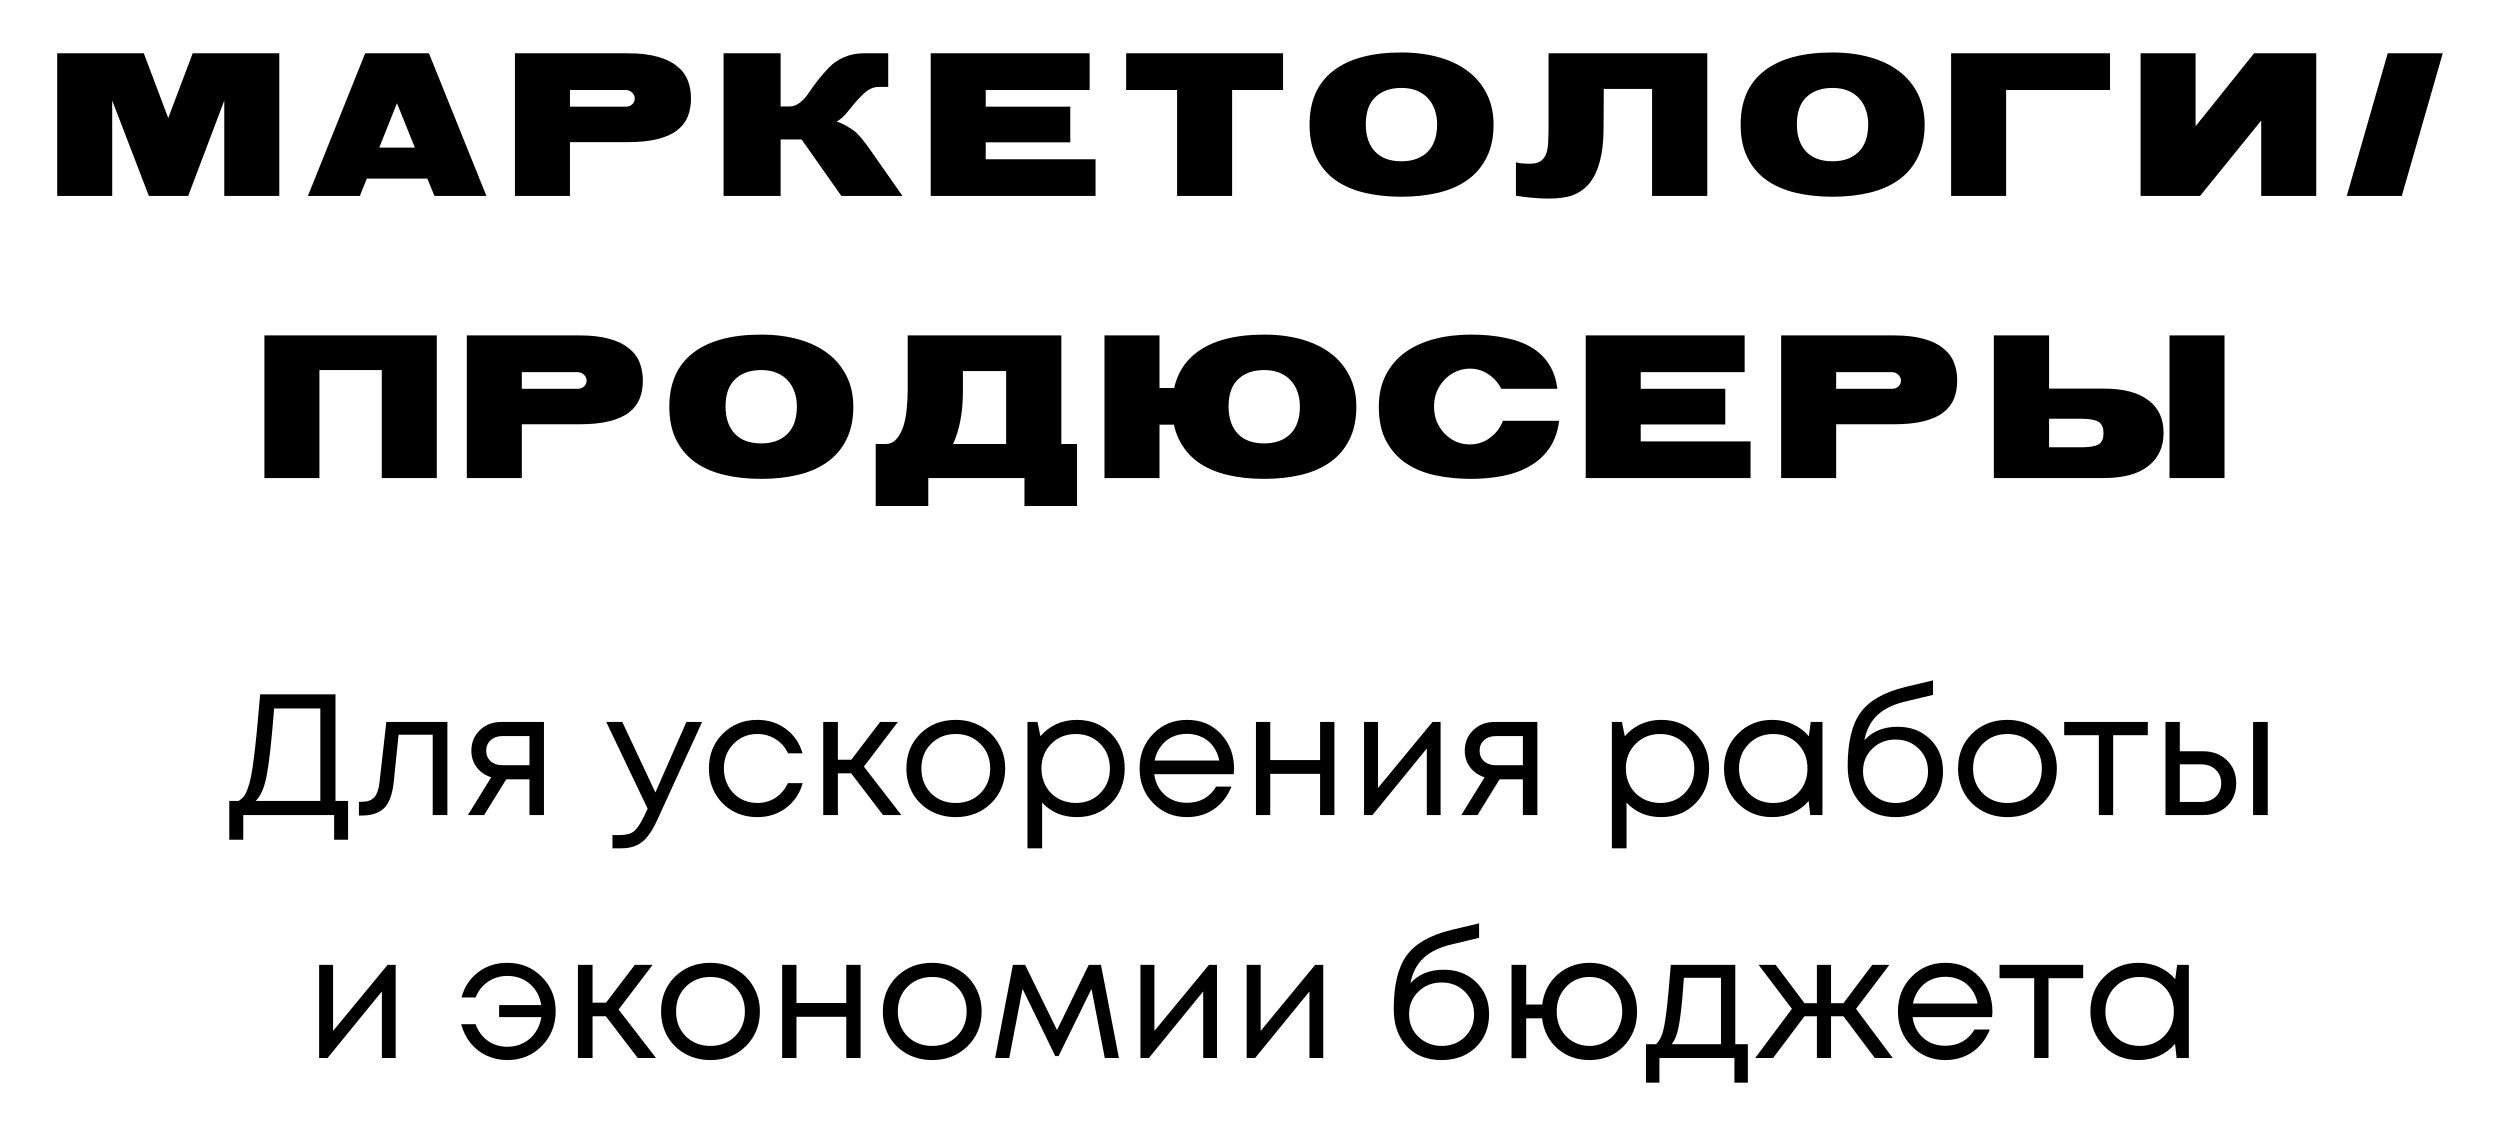
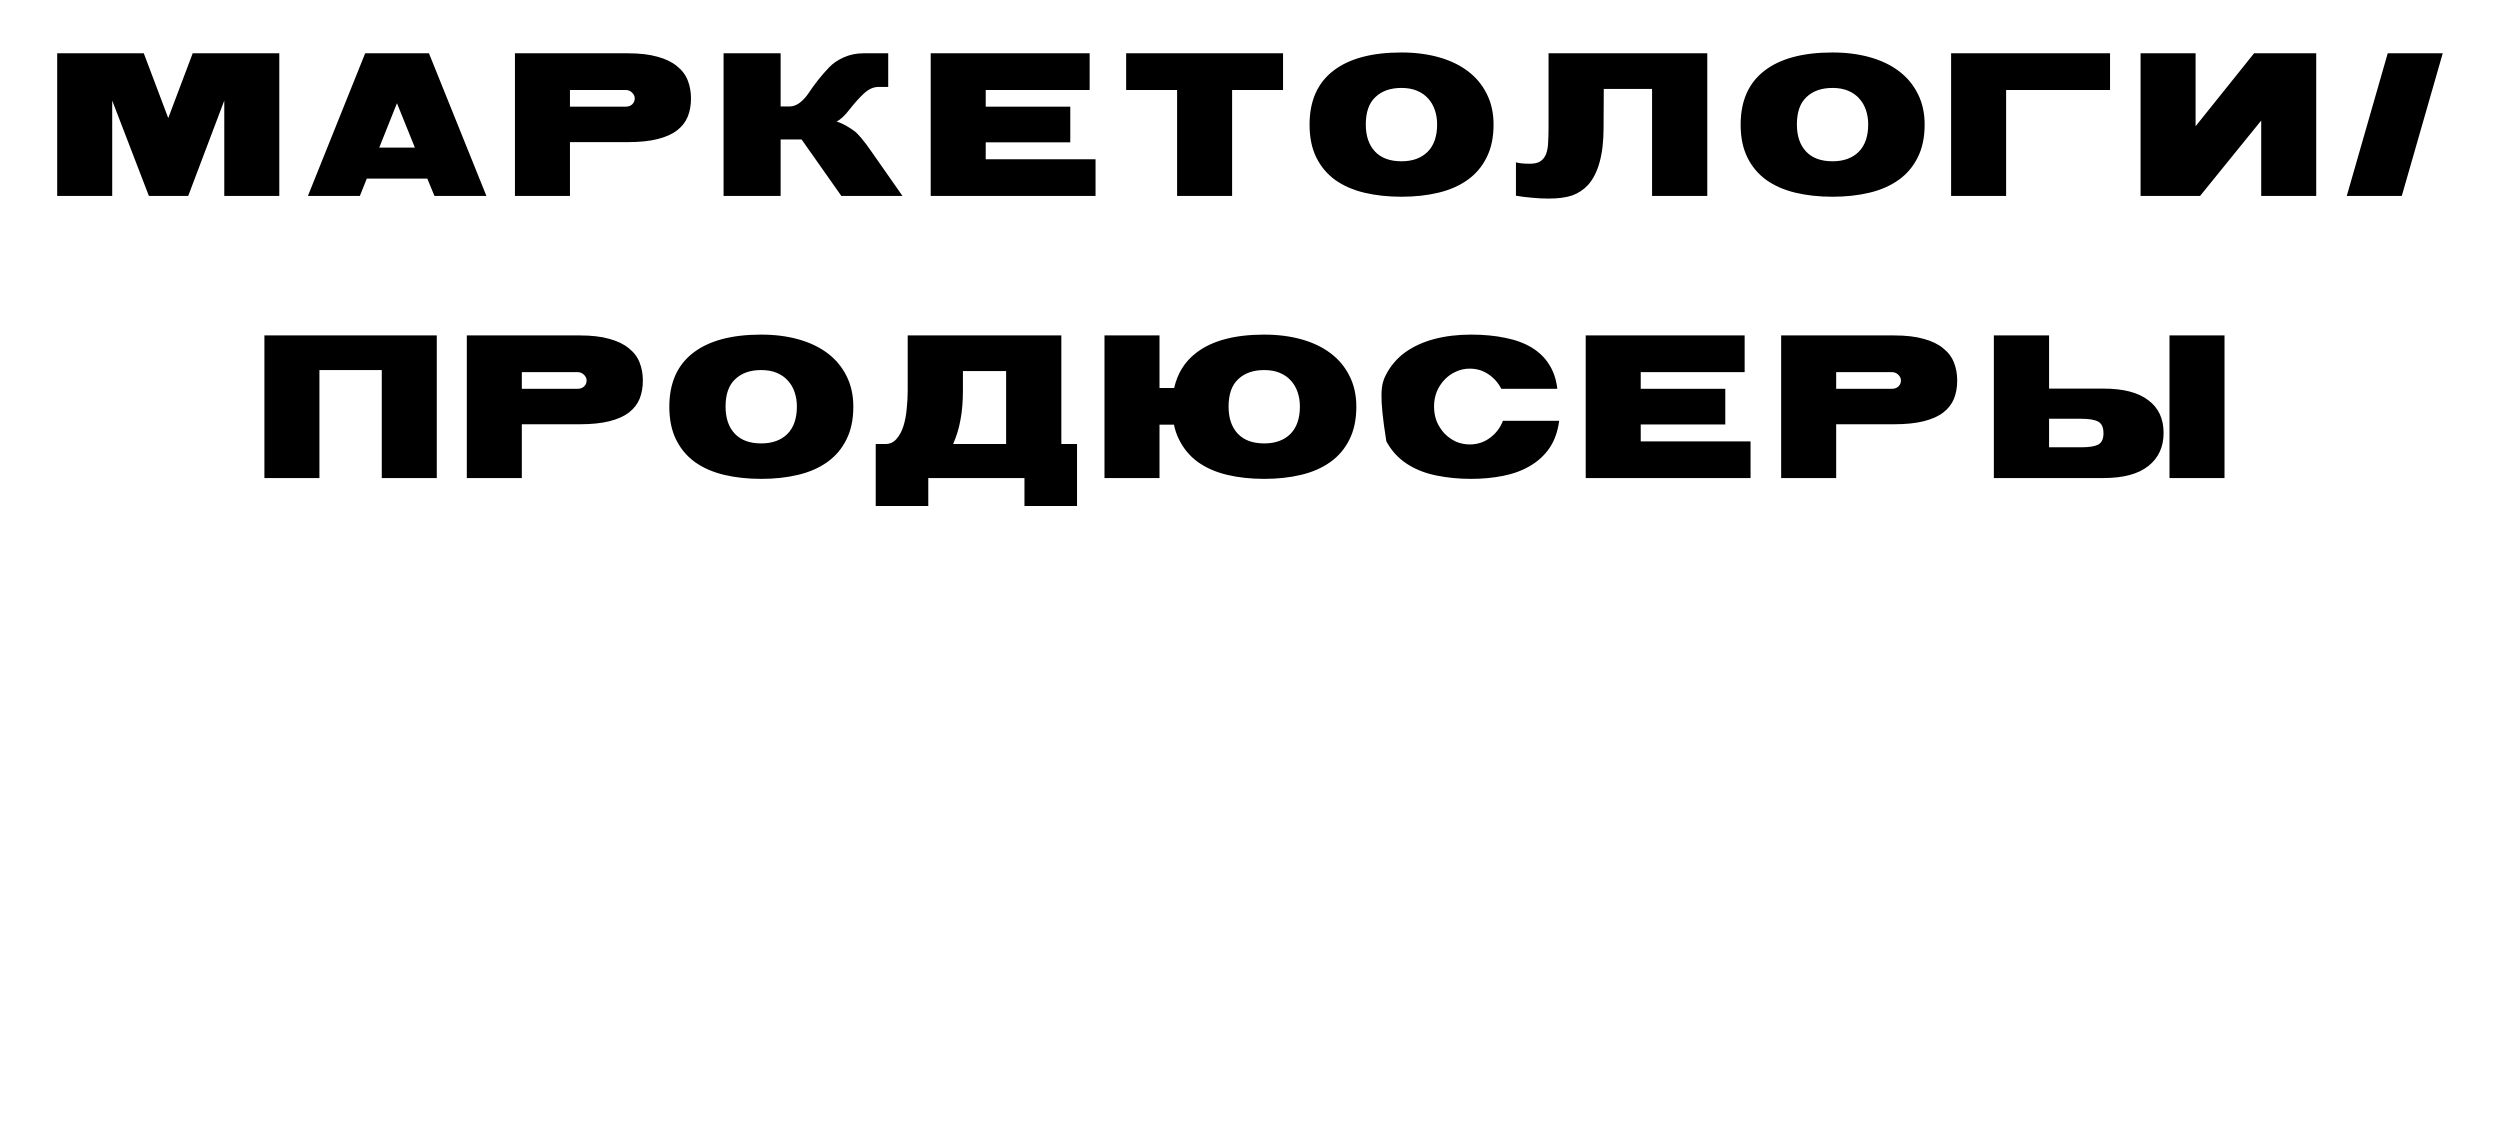
<svg xmlns="http://www.w3.org/2000/svg" width="319" height="144" viewBox="0 0 319 144" fill="none">
-   <path d="M18.348 6.8L21.468 15.068L24.588 6.8H35.638V25H28.618V12.832L24.016 25H18.998L14.318 12.832V25H7.298V6.8H18.348ZM46.596 6.8H54.734L62.066 25H55.436L54.526 22.79H46.804L45.92 25H39.29L46.596 6.8ZM50.652 13.17L48.39 18.838H52.94L50.652 13.17ZM72.727 18.136V25H65.707V6.8H80.111C81.619 6.8 82.884 6.947 83.907 7.242C84.93 7.519 85.753 7.918 86.377 8.438C87.018 8.941 87.478 9.547 87.755 10.258C88.032 10.951 88.171 11.723 88.171 12.572C88.171 13.421 88.032 14.193 87.755 14.886C87.478 15.562 87.027 16.143 86.403 16.628C85.779 17.113 84.947 17.486 83.907 17.746C82.884 18.006 81.619 18.136 80.111 18.136H72.727ZM72.727 13.612H79.825C80.189 13.612 80.475 13.508 80.683 13.3C80.891 13.092 80.995 12.841 80.995 12.546C80.995 12.286 80.882 12.043 80.657 11.818C80.432 11.593 80.146 11.48 79.799 11.48H72.727V13.612ZM106.758 15.51C107.191 15.649 107.616 15.839 108.032 16.082C108.448 16.325 108.768 16.533 108.994 16.706C109.236 16.879 109.531 17.174 109.878 17.59C110.224 18.006 110.432 18.266 110.502 18.37C110.571 18.474 110.77 18.751 111.1 19.202L115.156 25H107.356L102.286 17.798H99.608V25H92.328V6.8H99.608V13.586H100.752C101.202 13.586 101.644 13.421 102.078 13.092C102.511 12.745 102.892 12.321 103.222 11.818C103.551 11.315 103.941 10.778 104.392 10.206C104.86 9.617 105.336 9.071 105.822 8.568C106.307 8.065 106.922 7.649 107.668 7.32C108.43 6.973 109.271 6.8 110.19 6.8H113.336V11.09H112.114C111.455 11.09 110.822 11.376 110.216 11.948C109.609 12.52 109.002 13.196 108.396 13.976C107.806 14.739 107.26 15.25 106.758 15.51ZM118.758 6.8H139.038V11.48H125.778V13.612H136.568V18.162H125.778V20.32H139.792V25H118.758V6.8ZM143.697 6.8H163.717V11.48H157.217V25H150.197V11.48H143.697V6.8ZM167.1 15.9C167.1 12.901 168.097 10.622 170.09 9.062C172.101 7.485 175.013 6.696 178.826 6.696C180.542 6.696 182.119 6.895 183.558 7.294C184.997 7.693 186.236 8.282 187.276 9.062C188.316 9.842 189.122 10.804 189.694 11.948C190.283 13.092 190.578 14.409 190.578 15.9C190.578 17.529 190.283 18.925 189.694 20.086C189.122 21.247 188.316 22.201 187.276 22.946C186.236 23.691 184.997 24.237 183.558 24.584C182.119 24.931 180.542 25.104 178.826 25.104C177.093 25.104 175.507 24.931 174.068 24.584C172.629 24.237 171.39 23.691 170.35 22.946C169.327 22.201 168.53 21.247 167.958 20.086C167.386 18.925 167.1 17.529 167.1 15.9ZM174.276 15.874C174.276 17.347 174.666 18.5 175.446 19.332C176.226 20.164 177.353 20.58 178.826 20.58C180.23 20.58 181.339 20.181 182.154 19.384C182.969 18.569 183.376 17.399 183.376 15.874C183.376 15.215 183.281 14.609 183.09 14.054C182.899 13.482 182.613 12.988 182.232 12.572C181.868 12.156 181.4 11.827 180.828 11.584C180.256 11.341 179.589 11.22 178.826 11.22C177.422 11.22 176.313 11.61 175.498 12.39C174.683 13.153 174.276 14.314 174.276 15.874ZM197.595 6.8H217.849V25H210.803V11.35H204.641L204.615 16.316C204.615 18.049 204.442 19.523 204.095 20.736C203.766 21.932 203.272 22.894 202.613 23.622C202.041 24.229 201.365 24.671 200.585 24.948C199.805 25.208 198.808 25.338 197.595 25.338C196.884 25.338 196.191 25.303 195.515 25.234C194.839 25.182 194.146 25.095 193.435 24.974V20.71C193.816 20.831 194.406 20.892 195.203 20.892C195.792 20.892 196.243 20.788 196.555 20.58C196.884 20.355 197.127 20.043 197.283 19.644C197.439 19.228 197.526 18.725 197.543 18.136C197.578 17.547 197.595 16.888 197.595 16.16V6.8ZM222.106 15.9C222.106 12.901 223.103 10.622 225.096 9.062C227.107 7.485 230.019 6.696 233.832 6.696C235.548 6.696 237.126 6.895 238.564 7.294C240.003 7.693 241.242 8.282 242.282 9.062C243.322 9.842 244.128 10.804 244.7 11.948C245.29 13.092 245.584 14.409 245.584 15.9C245.584 17.529 245.29 18.925 244.7 20.086C244.128 21.247 243.322 22.201 242.282 22.946C241.242 23.691 240.003 24.237 238.564 24.584C237.126 24.931 235.548 25.104 233.832 25.104C232.099 25.104 230.513 24.931 229.074 24.584C227.636 24.237 226.396 23.691 225.356 22.946C224.334 22.201 223.536 21.247 222.964 20.086C222.392 18.925 222.106 17.529 222.106 15.9ZM229.282 15.874C229.282 17.347 229.672 18.5 230.452 19.332C231.232 20.164 232.359 20.58 233.832 20.58C235.236 20.58 236.346 20.181 237.16 19.384C237.975 18.569 238.382 17.399 238.382 15.874C238.382 15.215 238.287 14.609 238.096 14.054C237.906 13.482 237.62 12.988 237.238 12.572C236.874 12.156 236.406 11.827 235.834 11.584C235.262 11.341 234.595 11.22 233.832 11.22C232.428 11.22 231.319 11.61 230.504 12.39C229.69 13.153 229.282 14.314 229.282 15.874ZM248.961 6.8H269.241V11.48H255.981V25H248.961V6.8ZM280.73 25H273.138V6.8H280.158V16.108L287.62 6.8H295.55V25H288.53V15.38L280.73 25ZM304.674 6.8H311.694L306.468 25H299.448L304.674 6.8ZM33.738 42.8H55.734V61H48.714V47.22H40.758V61H33.738V42.8ZM66.585 54.136V61H59.565V42.8H73.969C75.477 42.8 76.742 42.947 77.765 43.242C78.788 43.519 79.611 43.918 80.235 44.438C80.876 44.941 81.336 45.547 81.613 46.258C81.89 46.951 82.029 47.723 82.029 48.572C82.029 49.421 81.89 50.193 81.613 50.886C81.336 51.562 80.885 52.143 80.261 52.628C79.637 53.113 78.805 53.486 77.765 53.746C76.742 54.006 75.477 54.136 73.969 54.136H66.585ZM66.585 49.612H73.683C74.047 49.612 74.333 49.508 74.541 49.3C74.749 49.092 74.853 48.841 74.853 48.546C74.853 48.286 74.74 48.043 74.515 47.818C74.29 47.593 74.004 47.48 73.657 47.48H66.585V49.612ZM85.406 51.9C85.406 48.901 86.402 46.622 88.396 45.062C90.406 43.485 93.318 42.696 97.132 42.696C98.848 42.696 100.425 42.895 101.864 43.294C103.302 43.693 104.542 44.282 105.582 45.062C106.622 45.842 107.428 46.804 108 47.948C108.589 49.092 108.884 50.409 108.884 51.9C108.884 53.529 108.589 54.925 108 56.086C107.428 57.247 106.622 58.201 105.582 58.946C104.542 59.691 103.302 60.237 101.864 60.584C100.425 60.931 98.848 61.104 97.132 61.104C95.398 61.104 93.812 60.931 92.374 60.584C90.935 60.237 89.696 59.691 88.656 58.946C87.633 58.201 86.836 57.247 86.264 56.086C85.692 54.925 85.406 53.529 85.406 51.9ZM92.582 51.874C92.582 53.347 92.972 54.5 93.752 55.332C94.532 56.164 95.658 56.58 97.132 56.58C98.536 56.58 99.645 56.181 100.46 55.384C101.274 54.569 101.682 53.399 101.682 51.874C101.682 51.215 101.586 50.609 101.396 50.054C101.205 49.482 100.919 48.988 100.538 48.572C100.174 48.156 99.706 47.827 99.134 47.584C98.562 47.341 97.894 47.22 97.132 47.22C95.728 47.22 94.618 47.61 93.804 48.39C92.989 49.153 92.582 50.314 92.582 51.874ZM135.427 56.658H137.429V64.562H130.721V61H118.449V64.562H111.741V56.658H112.963C113.552 56.658 114.029 56.441 114.393 56.008C114.774 55.575 115.069 55.029 115.277 54.37C115.485 53.711 115.623 52.983 115.693 52.186C115.779 51.371 115.823 50.6 115.823 49.872V42.8H135.427V56.658ZM128.381 47.35H122.869V49.794C122.869 51.233 122.765 52.489 122.557 53.564C122.366 54.639 122.054 55.67 121.621 56.658H128.381V47.35ZM140.932 42.8H147.952V49.508H149.824C150.24 47.653 151.159 46.171 152.58 45.062C154.591 43.485 157.503 42.696 161.316 42.696C163.032 42.696 164.609 42.895 166.048 43.294C167.487 43.693 168.726 44.282 169.766 45.062C170.806 45.842 171.612 46.804 172.184 47.948C172.773 49.092 173.068 50.409 173.068 51.9C173.068 53.529 172.773 54.925 172.184 56.086C171.612 57.247 170.806 58.201 169.766 58.946C168.726 59.691 167.487 60.237 166.048 60.584C164.609 60.931 163.032 61.104 161.316 61.104C159.583 61.104 157.997 60.931 156.558 60.584C155.119 60.237 153.88 59.691 152.84 58.946C151.817 58.201 151.02 57.247 150.448 56.086C150.153 55.514 149.937 54.881 149.798 54.188H147.952V61H140.932V42.8ZM156.766 51.874C156.766 53.347 157.156 54.5 157.936 55.332C158.716 56.164 159.843 56.58 161.316 56.58C162.72 56.58 163.829 56.181 164.644 55.384C165.459 54.569 165.866 53.399 165.866 51.874C165.866 51.215 165.771 50.609 165.58 50.054C165.389 49.482 165.103 48.988 164.722 48.572C164.358 48.156 163.89 47.827 163.318 47.584C162.746 47.341 162.079 47.22 161.316 47.22C159.912 47.22 158.803 47.61 157.988 48.39C157.173 49.153 156.766 50.314 156.766 51.874ZM182.984 51.874C182.984 52.55 183.097 53.183 183.322 53.772C183.565 54.344 183.894 54.855 184.31 55.306C184.726 55.739 185.212 56.086 185.766 56.346C186.321 56.589 186.91 56.71 187.534 56.71C188.505 56.71 189.363 56.433 190.108 55.878C190.871 55.323 191.426 54.595 191.772 53.694H198.948C198.775 55.046 198.368 56.199 197.726 57.152C197.085 58.088 196.262 58.851 195.256 59.44C194.268 60.029 193.124 60.454 191.824 60.714C190.542 60.974 189.164 61.104 187.69 61.104C186.13 61.104 184.64 60.957 183.218 60.662C181.797 60.367 180.549 59.865 179.474 59.154C178.4 58.443 177.542 57.499 176.9 56.32C176.259 55.141 175.938 53.668 175.938 51.9C175.938 50.357 176.233 49.014 176.822 47.87C177.412 46.709 178.226 45.747 179.266 44.984C180.324 44.221 181.563 43.649 182.984 43.268C184.423 42.887 185.992 42.696 187.69 42.696C189.32 42.696 190.784 42.835 192.084 43.112C193.402 43.372 194.528 43.788 195.464 44.36C196.4 44.932 197.137 45.651 197.674 46.518C198.229 47.385 198.576 48.416 198.714 49.612H191.564C191.166 48.832 190.611 48.208 189.9 47.74C189.207 47.272 188.418 47.038 187.534 47.038C186.91 47.038 186.321 47.168 185.766 47.428C185.212 47.671 184.726 48.017 184.31 48.468C183.894 48.901 183.565 49.413 183.322 50.002C183.097 50.574 182.984 51.198 182.984 51.874ZM202.337 42.8H222.617V47.48H209.357V49.612H220.147V54.162H209.357V56.32H223.371V61H202.337V42.8ZM234.295 54.136V61H227.275V42.8H241.679C243.187 42.8 244.453 42.947 245.475 43.242C246.498 43.519 247.321 43.918 247.945 44.438C248.587 44.941 249.046 45.547 249.323 46.258C249.601 46.951 249.739 47.723 249.739 48.572C249.739 49.421 249.601 50.193 249.323 50.886C249.046 51.562 248.595 52.143 247.971 52.628C247.347 53.113 246.515 53.486 245.475 53.746C244.453 54.006 243.187 54.136 241.679 54.136H234.295ZM234.295 49.612H241.393C241.757 49.612 242.043 49.508 242.251 49.3C242.459 49.092 242.563 48.841 242.563 48.546C242.563 48.286 242.451 48.043 242.225 47.818C242 47.593 241.714 47.48 241.367 47.48H234.295V49.612ZM261.462 42.8V49.586H268.404C270.934 49.586 272.841 50.08 274.124 51.068C275.424 52.039 276.074 53.425 276.074 55.228C276.074 57.031 275.424 58.443 274.124 59.466C272.841 60.489 270.934 61 268.404 61H254.416V42.8H261.462ZM265.57 57.074C266.558 57.074 267.277 56.961 267.728 56.736C268.178 56.493 268.404 56.008 268.404 55.28C268.404 54.535 268.178 54.041 267.728 53.798C267.277 53.555 266.558 53.434 265.57 53.434H261.462V57.074H265.57ZM276.828 42.8H283.848V61H276.828V42.8Z" fill="black" />
-   <path d="M42.81 102.196H44.416V107.146H42.634V104H31.04V107.146H29.258V102.196H30.446C30.71 102.035 30.93 101.844 31.106 101.624C31.282 101.404 31.451 101.067 31.612 100.612C31.788 100.143 31.927 99.629 32.03 99.072C32.147 98.515 32.272 97.708 32.404 96.652C32.536 95.581 32.661 94.452 32.778 93.264C32.895 92.076 33.035 90.521 33.196 88.6H42.81V102.196ZM34.978 90.404C34.655 94.525 34.34 97.378 34.032 98.962C33.724 100.531 33.255 101.609 32.624 102.196H40.874V90.404H34.978ZM49.297 92.12H57.085V104H55.215V93.748H50.859L50.243 99.754C50.081 101.323 49.678 102.438 49.033 103.098C48.388 103.743 47.419 104.066 46.129 104.066H45.799V102.306H46.217C46.892 102.306 47.405 102.115 47.757 101.734C48.109 101.338 48.329 100.715 48.417 99.864L49.297 92.12ZM63.953 92.12H69.409V104H67.561V99.446H64.591L61.775 104H59.707L62.677 99.182C61.9 98.933 61.284 98.507 60.829 97.906C60.374 97.305 60.147 96.601 60.147 95.794C60.147 94.738 60.506 93.865 61.225 93.176C61.944 92.472 62.853 92.12 63.953 92.12ZM64.107 97.642H67.561V93.924H64.107C63.491 93.924 62.992 94.1 62.611 94.452C62.23 94.789 62.039 95.237 62.039 95.794C62.039 96.337 62.23 96.784 62.611 97.136C62.992 97.473 63.491 97.642 64.107 97.642ZM87.587 92.12H89.589L83.935 104.484C83.495 105.452 83.063 106.2 82.637 106.728C82.212 107.256 81.735 107.637 81.207 107.872C80.679 108.121 80.034 108.246 79.271 108.246H78.149V106.552H79.117C79.909 106.552 80.503 106.391 80.899 106.068C81.295 105.745 81.735 105.085 82.219 104.088L82.637 103.186L77.357 92.12H79.403L83.627 101.118L87.587 92.12ZM96.638 104.264C95.479 104.264 94.423 104 93.47 103.472C92.531 102.929 91.79 102.181 91.248 101.228C90.72 100.275 90.456 99.219 90.456 98.06C90.456 96.285 91.042 94.811 92.216 93.638C93.404 92.45 94.878 91.856 96.638 91.856C98.046 91.856 99.263 92.245 100.29 93.022C101.331 93.799 102.035 94.833 102.402 96.124H100.554C100.202 95.361 99.674 94.76 98.97 94.32C98.28 93.88 97.503 93.66 96.638 93.66C95.42 93.66 94.401 94.085 93.58 94.936C92.773 95.772 92.37 96.813 92.37 98.06C92.37 98.881 92.553 99.629 92.92 100.304C93.286 100.964 93.792 101.492 94.438 101.888C95.098 102.269 95.831 102.46 96.638 102.46C97.503 102.46 98.273 102.24 98.948 101.8C99.637 101.345 100.165 100.722 100.532 99.93H102.424C102.057 101.25 101.346 102.306 100.29 103.098C99.248 103.875 98.031 104.264 96.638 104.264ZM112.678 104L108.608 98.676H106.914V104H105.044V92.12H106.914V96.938H108.63L112.304 92.12H114.57L110.236 97.818L115.01 104H112.678ZM121.949 104.264C120.776 104.264 119.705 104 118.737 103.472C117.769 102.929 117.014 102.189 116.471 101.25C115.928 100.297 115.657 99.233 115.657 98.06C115.657 96.271 116.251 94.789 117.439 93.616C118.642 92.443 120.145 91.856 121.949 91.856C123.137 91.856 124.208 92.127 125.161 92.67C126.129 93.198 126.884 93.939 127.427 94.892C127.984 95.831 128.263 96.887 128.263 98.06C128.263 99.835 127.662 101.316 126.459 102.504C125.256 103.677 123.753 104.264 121.949 104.264ZM118.803 101.228C119.639 102.049 120.688 102.46 121.949 102.46C123.225 102.46 124.274 102.049 125.095 101.228C125.931 100.392 126.349 99.336 126.349 98.06C126.349 96.784 125.931 95.735 125.095 94.914C124.274 94.078 123.225 93.66 121.949 93.66C120.688 93.66 119.639 94.078 118.803 94.914C117.982 95.735 117.571 96.784 117.571 98.06C117.571 99.336 117.982 100.392 118.803 101.228ZM137.397 91.856C139.172 91.856 140.631 92.443 141.775 93.616C142.934 94.789 143.513 96.271 143.513 98.06C143.513 99.835 142.934 101.316 141.775 102.504C140.631 103.677 139.172 104.264 137.397 104.264C135.608 104.264 134.134 103.648 132.975 102.416V108.246H131.105V92.12H132.381L132.755 93.946C133.312 93.286 133.987 92.773 134.779 92.406C135.586 92.039 136.458 91.856 137.397 91.856ZM137.265 102.46C138.526 102.46 139.568 102.042 140.389 101.206C141.21 100.37 141.621 99.321 141.621 98.06C141.621 96.799 141.21 95.75 140.389 94.914C139.568 94.078 138.526 93.66 137.265 93.66C136.004 93.66 134.955 94.085 134.119 94.936C133.298 95.772 132.887 96.813 132.887 98.06C132.887 98.881 133.07 99.629 133.437 100.304C133.818 100.979 134.346 101.507 135.021 101.888C135.696 102.269 136.444 102.46 137.265 102.46ZM157.469 98.104C157.469 98.265 157.454 98.493 157.425 98.786H147.283C147.429 99.886 147.884 100.773 148.647 101.448C149.409 102.108 150.348 102.438 151.463 102.438C152.284 102.438 153.01 102.262 153.641 101.91C154.286 101.543 154.799 101.03 155.181 100.37H157.139C156.64 101.602 155.892 102.563 154.895 103.252C153.897 103.927 152.753 104.264 151.463 104.264C149.747 104.264 148.309 103.67 147.151 102.482C145.992 101.294 145.413 99.82 145.413 98.06C145.413 96.285 145.992 94.811 147.151 93.638C148.309 92.45 149.747 91.856 151.463 91.856C153.237 91.856 154.682 92.457 155.797 93.66C156.911 94.863 157.469 96.344 157.469 98.104ZM151.463 93.638C150.759 93.638 150.113 93.777 149.527 94.056C148.955 94.335 148.478 94.738 148.097 95.266C147.715 95.779 147.459 96.373 147.327 97.048H155.577C155.445 96.359 155.188 95.757 154.807 95.244C154.425 94.716 153.949 94.32 153.377 94.056C152.805 93.777 152.167 93.638 151.463 93.638ZM168.443 92.12H170.269V104H168.443V98.742H162.085V104H160.259V92.12H162.085V96.982H168.443V92.12ZM182.786 92.12H183.82V104H182.06V95.508L175.13 104H174.052V92.12H175.834V100.546L182.786 92.12ZM190.711 92.12H196.167V104H194.319V99.446H191.349L188.533 104H186.465L189.435 99.182C188.657 98.933 188.041 98.507 187.587 97.906C187.132 97.305 186.905 96.601 186.905 95.794C186.905 94.738 187.264 93.865 187.983 93.176C188.701 92.472 189.611 92.12 190.711 92.12ZM190.865 97.642H194.319V93.924H190.865C190.249 93.924 189.75 94.1 189.369 94.452C188.987 94.789 188.797 95.237 188.797 95.794C188.797 96.337 188.987 96.784 189.369 97.136C189.75 97.473 190.249 97.642 190.865 97.642ZM211.969 91.856C213.744 91.856 215.203 92.443 216.347 93.616C217.506 94.789 218.085 96.271 218.085 98.06C218.085 99.835 217.506 101.316 216.347 102.504C215.203 103.677 213.744 104.264 211.969 104.264C210.18 104.264 208.706 103.648 207.547 102.416V108.246H205.677V92.12H206.953L207.327 93.946C207.884 93.286 208.559 92.773 209.351 92.406C210.158 92.039 211.03 91.856 211.969 91.856ZM211.837 102.46C213.098 102.46 214.14 102.042 214.961 101.206C215.782 100.37 216.193 99.321 216.193 98.06C216.193 96.799 215.782 95.75 214.961 94.914C214.14 94.078 213.098 93.66 211.837 93.66C210.576 93.66 209.527 94.085 208.691 94.936C207.87 95.772 207.459 96.813 207.459 98.06C207.459 98.881 207.642 99.629 208.009 100.304C208.39 100.979 208.918 101.507 209.593 101.888C210.268 102.269 211.016 102.46 211.837 102.46ZM231.051 92.12H232.547V104H230.985L230.787 102.196C230.23 102.856 229.548 103.369 228.741 103.736C227.949 104.088 227.076 104.264 226.123 104.264C224.378 104.264 222.918 103.677 221.745 102.504C220.572 101.316 219.985 99.835 219.985 98.06C219.985 96.285 220.572 94.811 221.745 93.638C222.918 92.45 224.378 91.856 226.123 91.856C227.091 91.856 227.971 92.039 228.763 92.406C229.57 92.773 230.252 93.286 230.809 93.946L231.051 92.12ZM223.131 101.206C223.967 102.042 225.016 102.46 226.277 102.46C227.538 102.46 228.58 102.042 229.401 101.206C230.222 100.37 230.633 99.321 230.633 98.06C230.633 96.799 230.222 95.75 229.401 94.914C228.58 94.078 227.538 93.66 226.277 93.66C225.016 93.66 223.967 94.085 223.131 94.936C222.31 95.772 221.899 96.813 221.899 98.06C221.899 99.307 222.31 100.355 223.131 101.206ZM242.144 92.736C243.831 92.736 245.217 93.271 246.302 94.342C247.387 95.398 247.93 96.755 247.93 98.412C247.93 100.128 247.365 101.536 246.236 102.636C245.107 103.721 243.655 104.264 241.88 104.264C240.017 104.264 238.529 103.677 237.414 102.504C236.314 101.316 235.764 99.732 235.764 97.752C235.764 94.701 236.314 92.421 237.414 90.91C238.514 89.399 240.421 88.314 243.134 87.654L246.654 86.818V88.666L243.178 89.502C241.638 89.854 240.435 90.433 239.57 91.24C238.705 92.047 238.147 93.117 237.898 94.452C238.939 93.308 240.355 92.736 242.144 92.736ZM241.88 102.46C243.053 102.46 244.036 102.079 244.828 101.316C245.62 100.539 246.016 99.578 246.016 98.434C246.016 97.275 245.62 96.307 244.828 95.53C244.036 94.753 243.053 94.364 241.88 94.364C240.692 94.364 239.702 94.753 238.91 95.53C238.118 96.293 237.722 97.253 237.722 98.412C237.722 98.984 237.825 99.519 238.03 100.018C238.25 100.517 238.543 100.942 238.91 101.294C239.277 101.646 239.717 101.932 240.23 102.152C240.743 102.357 241.293 102.46 241.88 102.46ZM256.14 104.264C254.967 104.264 253.896 104 252.928 103.472C251.96 102.929 251.205 102.189 250.662 101.25C250.12 100.297 249.848 99.233 249.848 98.06C249.848 96.271 250.442 94.789 251.63 93.616C252.833 92.443 254.336 91.856 256.14 91.856C257.328 91.856 258.399 92.127 259.352 92.67C260.32 93.198 261.076 93.939 261.618 94.892C262.176 95.831 262.454 96.887 262.454 98.06C262.454 99.835 261.853 101.316 260.65 102.504C259.448 103.677 257.944 104.264 256.14 104.264ZM252.994 101.228C253.83 102.049 254.879 102.46 256.14 102.46C257.416 102.46 258.465 102.049 259.286 101.228C260.122 100.392 260.54 99.336 260.54 98.06C260.54 96.784 260.122 95.735 259.286 94.914C258.465 94.078 257.416 93.66 256.14 93.66C254.879 93.66 253.83 94.078 252.994 94.914C252.173 95.735 251.762 96.784 251.762 98.06C251.762 99.336 252.173 100.392 252.994 101.228ZM274.062 92.12V93.814H269.64V104H267.814V93.814H263.392V92.12H274.062ZM281.092 95.86C282.338 95.86 283.358 96.241 284.15 97.004C284.942 97.752 285.338 98.735 285.338 99.952C285.338 101.14 284.942 102.115 284.15 102.878C283.358 103.626 282.338 104 281.092 104H276.318V92.12H278.144V95.86H281.092ZM287.494 92.12H289.364V104H287.494V92.12ZM280.85 102.328C281.627 102.328 282.25 102.108 282.72 101.668C283.189 101.228 283.424 100.656 283.424 99.952C283.424 99.233 283.189 98.654 282.72 98.214C282.25 97.759 281.627 97.532 280.85 97.532H278.144V102.328H280.85ZM49.454 123.12H50.488V135H48.728V126.508L41.798 135H40.72V123.12H42.502V131.546L49.454 123.12ZM64.721 122.856C66.481 122.856 67.947 123.45 69.121 124.638C70.309 125.811 70.903 127.271 70.903 129.016C70.903 130.791 70.309 132.279 69.121 133.482C67.947 134.67 66.481 135.264 64.721 135.264C63.782 135.264 62.902 135.073 62.081 134.692C61.274 134.311 60.592 133.775 60.035 133.086C59.477 132.382 59.081 131.583 58.847 130.688H60.695C61.003 131.568 61.516 132.272 62.235 132.8C62.968 133.313 63.804 133.57 64.743 133.57C65.491 133.57 66.173 133.409 66.789 133.086C67.419 132.763 67.925 132.316 68.307 131.744C68.703 131.172 68.959 130.519 69.077 129.786H63.687V128.246H69.055C68.893 127.146 68.417 126.251 67.625 125.562C66.833 124.873 65.872 124.528 64.743 124.528C63.819 124.528 62.99 124.777 62.257 125.276C61.538 125.775 61.017 126.442 60.695 127.278H58.891C59.243 125.943 59.947 124.873 61.003 124.066C62.059 123.259 63.298 122.856 64.721 122.856ZM81.376 135L77.306 129.676H75.612V135H73.742V123.12H75.612V127.938H77.328L81.002 123.12H83.268L78.934 128.818L83.708 135H81.376ZM90.646 135.264C89.473 135.264 88.402 135 87.434 134.472C86.466 133.929 85.711 133.189 85.168 132.25C84.626 131.297 84.354 130.233 84.354 129.06C84.354 127.271 84.948 125.789 86.136 124.616C87.339 123.443 88.842 122.856 90.646 122.856C91.834 122.856 92.905 123.127 93.858 123.67C94.826 124.198 95.582 124.939 96.124 125.892C96.681 126.831 96.96 127.887 96.96 129.06C96.96 130.835 96.359 132.316 95.156 133.504C93.954 134.677 92.45 135.264 90.646 135.264ZM87.5 132.228C88.336 133.049 89.385 133.46 90.646 133.46C91.922 133.46 92.971 133.049 93.792 132.228C94.628 131.392 95.046 130.336 95.046 129.06C95.046 127.784 94.628 126.735 93.792 125.914C92.971 125.078 91.922 124.66 90.646 124.66C89.385 124.66 88.336 125.078 87.5 125.914C86.679 126.735 86.268 127.784 86.268 129.06C86.268 130.336 86.679 131.392 87.5 132.228ZM107.986 123.12H109.812V135H107.986V129.742H101.628V135H99.802V123.12H101.628V127.982H107.986V123.12ZM118.941 135.264C117.768 135.264 116.697 135 115.729 134.472C114.761 133.929 114.006 133.189 113.463 132.25C112.92 131.297 112.649 130.233 112.649 129.06C112.649 127.271 113.243 125.789 114.431 124.616C115.634 123.443 117.137 122.856 118.941 122.856C120.129 122.856 121.2 123.127 122.153 123.67C123.121 124.198 123.876 124.939 124.419 125.892C124.976 126.831 125.255 127.887 125.255 129.06C125.255 130.835 124.654 132.316 123.451 133.504C122.248 134.677 120.745 135.264 118.941 135.264ZM115.795 132.228C116.631 133.049 117.68 133.46 118.941 133.46C120.217 133.46 121.266 133.049 122.087 132.228C122.923 131.392 123.341 130.336 123.341 129.06C123.341 127.784 122.923 126.735 122.087 125.914C121.266 125.078 120.217 124.66 118.941 124.66C117.68 124.66 116.631 125.078 115.795 125.914C114.974 126.735 114.563 127.784 114.563 129.06C114.563 130.336 114.974 131.392 115.795 132.228ZM142.773 135H140.969L139.275 126.178L135.073 134.758H134.655L130.475 126.178L128.781 135H126.977L129.243 123.12H130.805L134.875 131.436L138.923 123.12H140.485L142.773 135ZM154.255 123.12H155.289V135H153.529V126.508L146.599 135H145.521V123.12H147.303V131.546L154.255 123.12ZM167.812 123.12H168.846V135H167.086V126.508L160.156 135H159.078V123.12H160.86V131.546L167.812 123.12ZM184.222 123.736C185.909 123.736 187.295 124.271 188.38 125.342C189.465 126.398 190.008 127.755 190.008 129.412C190.008 131.128 189.443 132.536 188.314 133.636C187.185 134.721 185.733 135.264 183.958 135.264C182.095 135.264 180.607 134.677 179.492 133.504C178.392 132.316 177.842 130.732 177.842 128.752C177.842 125.701 178.392 123.421 179.492 121.91C180.592 120.399 182.499 119.314 185.212 118.654L188.732 117.818V119.666L185.256 120.502C183.716 120.854 182.513 121.433 181.648 122.24C180.783 123.047 180.225 124.117 179.976 125.452C181.017 124.308 182.433 123.736 184.222 123.736ZM183.958 133.46C185.131 133.46 186.114 133.079 186.906 132.316C187.698 131.539 188.094 130.578 188.094 129.434C188.094 128.275 187.698 127.307 186.906 126.53C186.114 125.753 185.131 125.364 183.958 125.364C182.77 125.364 181.78 125.753 180.988 126.53C180.196 127.293 179.8 128.253 179.8 129.412C179.8 129.984 179.903 130.519 180.108 131.018C180.328 131.517 180.621 131.942 180.988 132.294C181.355 132.646 181.795 132.932 182.308 133.152C182.821 133.357 183.371 133.46 183.958 133.46ZM202.816 122.856C204.562 122.856 206.006 123.45 207.15 124.638C208.309 125.811 208.888 127.293 208.888 129.082C208.888 130.857 208.316 132.331 207.172 133.504C206.028 134.677 204.576 135.264 202.816 135.264C201.218 135.264 199.854 134.773 198.724 133.79C197.61 132.793 196.957 131.509 196.766 129.94H194.742V135.022H192.872V123.12H194.742V128.18H196.788C196.876 127.417 197.089 126.706 197.426 126.046C197.778 125.386 198.218 124.821 198.746 124.352C199.274 123.883 199.883 123.516 200.572 123.252C201.276 122.988 202.024 122.856 202.816 122.856ZM202.816 133.46C203.403 133.46 203.953 133.35 204.466 133.13C204.994 132.895 205.442 132.587 205.808 132.206C206.175 131.825 206.461 131.363 206.666 130.82C206.886 130.277 206.996 129.698 206.996 129.082C206.996 127.821 206.593 126.772 205.786 125.936C204.994 125.085 204.004 124.66 202.816 124.66C201.614 124.66 200.616 125.085 199.824 125.936C199.032 126.772 198.636 127.821 198.636 129.082C198.636 129.903 198.812 130.651 199.164 131.326C199.531 131.986 200.03 132.507 200.66 132.888C201.306 133.269 202.024 133.46 202.816 133.46ZM221.422 133.24H223.028V138.146H221.312V135H211.742V138.146H210.026V133.24H211.302C211.654 132.917 211.925 132.463 212.116 131.876C212.307 131.275 212.475 130.365 212.622 129.148C212.783 127.916 212.974 125.907 213.194 123.12H221.422V133.24ZM214.866 124.77C214.734 126.735 214.595 128.268 214.448 129.368C214.316 130.453 214.162 131.289 213.986 131.876C213.81 132.448 213.583 132.903 213.304 133.24H219.596V124.77H214.866ZM239.229 135L235.225 129.676H233.641V135H231.837V129.676H230.253L226.249 135H223.961L228.647 128.73L224.401 123.12H226.579L230.253 128.004H231.837V123.12H233.641V128.004H235.225L238.899 123.12H241.077L236.831 128.73L241.517 135H239.229ZM254.234 129.104C254.234 129.265 254.22 129.493 254.19 129.786H244.048C244.195 130.886 244.65 131.773 245.412 132.448C246.175 133.108 247.114 133.438 248.228 133.438C249.05 133.438 249.776 133.262 250.406 132.91C251.052 132.543 251.565 132.03 251.946 131.37H253.904C253.406 132.602 252.658 133.563 251.66 134.252C250.663 134.927 249.519 135.264 248.228 135.264C246.512 135.264 245.075 134.67 243.916 133.482C242.758 132.294 242.178 130.82 242.178 129.06C242.178 127.285 242.758 125.811 243.916 124.638C245.075 123.45 246.512 122.856 248.228 122.856C250.003 122.856 251.448 123.457 252.562 124.66C253.677 125.863 254.234 127.344 254.234 129.104ZM248.228 124.638C247.524 124.638 246.879 124.777 246.292 125.056C245.72 125.335 245.244 125.738 244.862 126.266C244.481 126.779 244.224 127.373 244.092 128.048H252.342C252.21 127.359 251.954 126.757 251.572 126.244C251.191 125.716 250.714 125.32 250.142 125.056C249.57 124.777 248.932 124.638 248.228 124.638ZM265.812 123.12V124.814H261.39V135H259.564V124.814H255.142V123.12H265.812ZM277.801 123.12H279.297V135H277.735L277.537 133.196C276.98 133.856 276.298 134.369 275.491 134.736C274.699 135.088 273.826 135.264 272.873 135.264C271.128 135.264 269.668 134.677 268.495 133.504C267.322 132.316 266.735 130.835 266.735 129.06C266.735 127.285 267.322 125.811 268.495 124.638C269.668 123.45 271.128 122.856 272.873 122.856C273.841 122.856 274.721 123.039 275.513 123.406C276.32 123.773 277.002 124.286 277.559 124.946L277.801 123.12ZM269.881 132.206C270.717 133.042 271.766 133.46 273.027 133.46C274.288 133.46 275.33 133.042 276.151 132.206C276.972 131.37 277.383 130.321 277.383 129.06C277.383 127.799 276.972 126.75 276.151 125.914C275.33 125.078 274.288 124.66 273.027 124.66C271.766 124.66 270.717 125.085 269.881 125.936C269.06 126.772 268.649 127.813 268.649 129.06C268.649 130.307 269.06 131.355 269.881 132.206Z" fill="black" />
+   <path d="M18.348 6.8L21.468 15.068L24.588 6.8H35.638V25H28.618V12.832L24.016 25H18.998L14.318 12.832V25H7.298V6.8H18.348ZM46.596 6.8H54.734L62.066 25H55.436L54.526 22.79H46.804L45.92 25H39.29L46.596 6.8ZM50.652 13.17L48.39 18.838H52.94L50.652 13.17ZM72.727 18.136V25H65.707V6.8H80.111C81.619 6.8 82.884 6.947 83.907 7.242C84.93 7.519 85.753 7.918 86.377 8.438C87.018 8.941 87.478 9.547 87.755 10.258C88.032 10.951 88.171 11.723 88.171 12.572C88.171 13.421 88.032 14.193 87.755 14.886C87.478 15.562 87.027 16.143 86.403 16.628C85.779 17.113 84.947 17.486 83.907 17.746C82.884 18.006 81.619 18.136 80.111 18.136H72.727ZM72.727 13.612H79.825C80.189 13.612 80.475 13.508 80.683 13.3C80.891 13.092 80.995 12.841 80.995 12.546C80.995 12.286 80.882 12.043 80.657 11.818C80.432 11.593 80.146 11.48 79.799 11.48H72.727V13.612ZM106.758 15.51C107.191 15.649 107.616 15.839 108.032 16.082C108.448 16.325 108.768 16.533 108.994 16.706C109.236 16.879 109.531 17.174 109.878 17.59C110.224 18.006 110.432 18.266 110.502 18.37C110.571 18.474 110.77 18.751 111.1 19.202L115.156 25H107.356L102.286 17.798H99.608V25H92.328V6.8H99.608V13.586H100.752C101.202 13.586 101.644 13.421 102.078 13.092C102.511 12.745 102.892 12.321 103.222 11.818C103.551 11.315 103.941 10.778 104.392 10.206C104.86 9.617 105.336 9.071 105.822 8.568C106.307 8.065 106.922 7.649 107.668 7.32C108.43 6.973 109.271 6.8 110.19 6.8H113.336V11.09H112.114C111.455 11.09 110.822 11.376 110.216 11.948C109.609 12.52 109.002 13.196 108.396 13.976C107.806 14.739 107.26 15.25 106.758 15.51ZM118.758 6.8H139.038V11.48H125.778V13.612H136.568V18.162H125.778V20.32H139.792V25H118.758V6.8ZM143.697 6.8H163.717V11.48H157.217V25H150.197V11.48H143.697V6.8ZM167.1 15.9C167.1 12.901 168.097 10.622 170.09 9.062C172.101 7.485 175.013 6.696 178.826 6.696C180.542 6.696 182.119 6.895 183.558 7.294C184.997 7.693 186.236 8.282 187.276 9.062C188.316 9.842 189.122 10.804 189.694 11.948C190.283 13.092 190.578 14.409 190.578 15.9C190.578 17.529 190.283 18.925 189.694 20.086C189.122 21.247 188.316 22.201 187.276 22.946C186.236 23.691 184.997 24.237 183.558 24.584C182.119 24.931 180.542 25.104 178.826 25.104C177.093 25.104 175.507 24.931 174.068 24.584C172.629 24.237 171.39 23.691 170.35 22.946C169.327 22.201 168.53 21.247 167.958 20.086C167.386 18.925 167.1 17.529 167.1 15.9ZM174.276 15.874C174.276 17.347 174.666 18.5 175.446 19.332C176.226 20.164 177.353 20.58 178.826 20.58C180.23 20.58 181.339 20.181 182.154 19.384C182.969 18.569 183.376 17.399 183.376 15.874C183.376 15.215 183.281 14.609 183.09 14.054C182.899 13.482 182.613 12.988 182.232 12.572C181.868 12.156 181.4 11.827 180.828 11.584C180.256 11.341 179.589 11.22 178.826 11.22C177.422 11.22 176.313 11.61 175.498 12.39C174.683 13.153 174.276 14.314 174.276 15.874ZM197.595 6.8H217.849V25H210.803V11.35H204.641L204.615 16.316C204.615 18.049 204.442 19.523 204.095 20.736C203.766 21.932 203.272 22.894 202.613 23.622C202.041 24.229 201.365 24.671 200.585 24.948C199.805 25.208 198.808 25.338 197.595 25.338C196.884 25.338 196.191 25.303 195.515 25.234C194.839 25.182 194.146 25.095 193.435 24.974V20.71C193.816 20.831 194.406 20.892 195.203 20.892C195.792 20.892 196.243 20.788 196.555 20.58C196.884 20.355 197.127 20.043 197.283 19.644C197.439 19.228 197.526 18.725 197.543 18.136C197.578 17.547 197.595 16.888 197.595 16.16V6.8ZM222.106 15.9C222.106 12.901 223.103 10.622 225.096 9.062C227.107 7.485 230.019 6.696 233.832 6.696C235.548 6.696 237.126 6.895 238.564 7.294C240.003 7.693 241.242 8.282 242.282 9.062C243.322 9.842 244.128 10.804 244.7 11.948C245.29 13.092 245.584 14.409 245.584 15.9C245.584 17.529 245.29 18.925 244.7 20.086C244.128 21.247 243.322 22.201 242.282 22.946C241.242 23.691 240.003 24.237 238.564 24.584C237.126 24.931 235.548 25.104 233.832 25.104C232.099 25.104 230.513 24.931 229.074 24.584C227.636 24.237 226.396 23.691 225.356 22.946C224.334 22.201 223.536 21.247 222.964 20.086C222.392 18.925 222.106 17.529 222.106 15.9ZM229.282 15.874C229.282 17.347 229.672 18.5 230.452 19.332C231.232 20.164 232.359 20.58 233.832 20.58C235.236 20.58 236.346 20.181 237.16 19.384C237.975 18.569 238.382 17.399 238.382 15.874C238.382 15.215 238.287 14.609 238.096 14.054C237.906 13.482 237.62 12.988 237.238 12.572C236.874 12.156 236.406 11.827 235.834 11.584C235.262 11.341 234.595 11.22 233.832 11.22C232.428 11.22 231.319 11.61 230.504 12.39C229.69 13.153 229.282 14.314 229.282 15.874ZM248.961 6.8H269.241V11.48H255.981V25H248.961V6.8ZM280.73 25H273.138V6.8H280.158V16.108L287.62 6.8H295.55V25H288.53V15.38L280.73 25ZM304.674 6.8H311.694L306.468 25H299.448L304.674 6.8ZM33.738 42.8H55.734V61H48.714V47.22H40.758V61H33.738V42.8ZM66.585 54.136V61H59.565V42.8H73.969C75.477 42.8 76.742 42.947 77.765 43.242C78.788 43.519 79.611 43.918 80.235 44.438C80.876 44.941 81.336 45.547 81.613 46.258C81.89 46.951 82.029 47.723 82.029 48.572C82.029 49.421 81.89 50.193 81.613 50.886C81.336 51.562 80.885 52.143 80.261 52.628C79.637 53.113 78.805 53.486 77.765 53.746C76.742 54.006 75.477 54.136 73.969 54.136H66.585ZM66.585 49.612H73.683C74.047 49.612 74.333 49.508 74.541 49.3C74.749 49.092 74.853 48.841 74.853 48.546C74.853 48.286 74.74 48.043 74.515 47.818C74.29 47.593 74.004 47.48 73.657 47.48H66.585V49.612ZM85.406 51.9C85.406 48.901 86.402 46.622 88.396 45.062C90.406 43.485 93.318 42.696 97.132 42.696C98.848 42.696 100.425 42.895 101.864 43.294C103.302 43.693 104.542 44.282 105.582 45.062C106.622 45.842 107.428 46.804 108 47.948C108.589 49.092 108.884 50.409 108.884 51.9C108.884 53.529 108.589 54.925 108 56.086C107.428 57.247 106.622 58.201 105.582 58.946C104.542 59.691 103.302 60.237 101.864 60.584C100.425 60.931 98.848 61.104 97.132 61.104C95.398 61.104 93.812 60.931 92.374 60.584C90.935 60.237 89.696 59.691 88.656 58.946C87.633 58.201 86.836 57.247 86.264 56.086C85.692 54.925 85.406 53.529 85.406 51.9ZM92.582 51.874C92.582 53.347 92.972 54.5 93.752 55.332C94.532 56.164 95.658 56.58 97.132 56.58C98.536 56.58 99.645 56.181 100.46 55.384C101.274 54.569 101.682 53.399 101.682 51.874C101.682 51.215 101.586 50.609 101.396 50.054C101.205 49.482 100.919 48.988 100.538 48.572C100.174 48.156 99.706 47.827 99.134 47.584C98.562 47.341 97.894 47.22 97.132 47.22C95.728 47.22 94.618 47.61 93.804 48.39C92.989 49.153 92.582 50.314 92.582 51.874ZM135.427 56.658H137.429V64.562H130.721V61H118.449V64.562H111.741V56.658H112.963C113.552 56.658 114.029 56.441 114.393 56.008C114.774 55.575 115.069 55.029 115.277 54.37C115.485 53.711 115.623 52.983 115.693 52.186C115.779 51.371 115.823 50.6 115.823 49.872V42.8H135.427V56.658ZM128.381 47.35H122.869V49.794C122.869 51.233 122.765 52.489 122.557 53.564C122.366 54.639 122.054 55.67 121.621 56.658H128.381V47.35ZM140.932 42.8H147.952V49.508H149.824C150.24 47.653 151.159 46.171 152.58 45.062C154.591 43.485 157.503 42.696 161.316 42.696C163.032 42.696 164.609 42.895 166.048 43.294C167.487 43.693 168.726 44.282 169.766 45.062C170.806 45.842 171.612 46.804 172.184 47.948C172.773 49.092 173.068 50.409 173.068 51.9C173.068 53.529 172.773 54.925 172.184 56.086C171.612 57.247 170.806 58.201 169.766 58.946C168.726 59.691 167.487 60.237 166.048 60.584C164.609 60.931 163.032 61.104 161.316 61.104C159.583 61.104 157.997 60.931 156.558 60.584C155.119 60.237 153.88 59.691 152.84 58.946C151.817 58.201 151.02 57.247 150.448 56.086C150.153 55.514 149.937 54.881 149.798 54.188H147.952V61H140.932V42.8ZM156.766 51.874C156.766 53.347 157.156 54.5 157.936 55.332C158.716 56.164 159.843 56.58 161.316 56.58C162.72 56.58 163.829 56.181 164.644 55.384C165.459 54.569 165.866 53.399 165.866 51.874C165.866 51.215 165.771 50.609 165.58 50.054C165.389 49.482 165.103 48.988 164.722 48.572C164.358 48.156 163.89 47.827 163.318 47.584C162.746 47.341 162.079 47.22 161.316 47.22C159.912 47.22 158.803 47.61 157.988 48.39C157.173 49.153 156.766 50.314 156.766 51.874ZM182.984 51.874C182.984 52.55 183.097 53.183 183.322 53.772C183.565 54.344 183.894 54.855 184.31 55.306C184.726 55.739 185.212 56.086 185.766 56.346C186.321 56.589 186.91 56.71 187.534 56.71C188.505 56.71 189.363 56.433 190.108 55.878C190.871 55.323 191.426 54.595 191.772 53.694H198.948C198.775 55.046 198.368 56.199 197.726 57.152C197.085 58.088 196.262 58.851 195.256 59.44C194.268 60.029 193.124 60.454 191.824 60.714C190.542 60.974 189.164 61.104 187.69 61.104C186.13 61.104 184.64 60.957 183.218 60.662C181.797 60.367 180.549 59.865 179.474 59.154C178.4 58.443 177.542 57.499 176.9 56.32C175.938 50.357 176.233 49.014 176.822 47.87C177.412 46.709 178.226 45.747 179.266 44.984C180.324 44.221 181.563 43.649 182.984 43.268C184.423 42.887 185.992 42.696 187.69 42.696C189.32 42.696 190.784 42.835 192.084 43.112C193.402 43.372 194.528 43.788 195.464 44.36C196.4 44.932 197.137 45.651 197.674 46.518C198.229 47.385 198.576 48.416 198.714 49.612H191.564C191.166 48.832 190.611 48.208 189.9 47.74C189.207 47.272 188.418 47.038 187.534 47.038C186.91 47.038 186.321 47.168 185.766 47.428C185.212 47.671 184.726 48.017 184.31 48.468C183.894 48.901 183.565 49.413 183.322 50.002C183.097 50.574 182.984 51.198 182.984 51.874ZM202.337 42.8H222.617V47.48H209.357V49.612H220.147V54.162H209.357V56.32H223.371V61H202.337V42.8ZM234.295 54.136V61H227.275V42.8H241.679C243.187 42.8 244.453 42.947 245.475 43.242C246.498 43.519 247.321 43.918 247.945 44.438C248.587 44.941 249.046 45.547 249.323 46.258C249.601 46.951 249.739 47.723 249.739 48.572C249.739 49.421 249.601 50.193 249.323 50.886C249.046 51.562 248.595 52.143 247.971 52.628C247.347 53.113 246.515 53.486 245.475 53.746C244.453 54.006 243.187 54.136 241.679 54.136H234.295ZM234.295 49.612H241.393C241.757 49.612 242.043 49.508 242.251 49.3C242.459 49.092 242.563 48.841 242.563 48.546C242.563 48.286 242.451 48.043 242.225 47.818C242 47.593 241.714 47.48 241.367 47.48H234.295V49.612ZM261.462 42.8V49.586H268.404C270.934 49.586 272.841 50.08 274.124 51.068C275.424 52.039 276.074 53.425 276.074 55.228C276.074 57.031 275.424 58.443 274.124 59.466C272.841 60.489 270.934 61 268.404 61H254.416V42.8H261.462ZM265.57 57.074C266.558 57.074 267.277 56.961 267.728 56.736C268.178 56.493 268.404 56.008 268.404 55.28C268.404 54.535 268.178 54.041 267.728 53.798C267.277 53.555 266.558 53.434 265.57 53.434H261.462V57.074H265.57ZM276.828 42.8H283.848V61H276.828V42.8Z" fill="black" />
</svg>